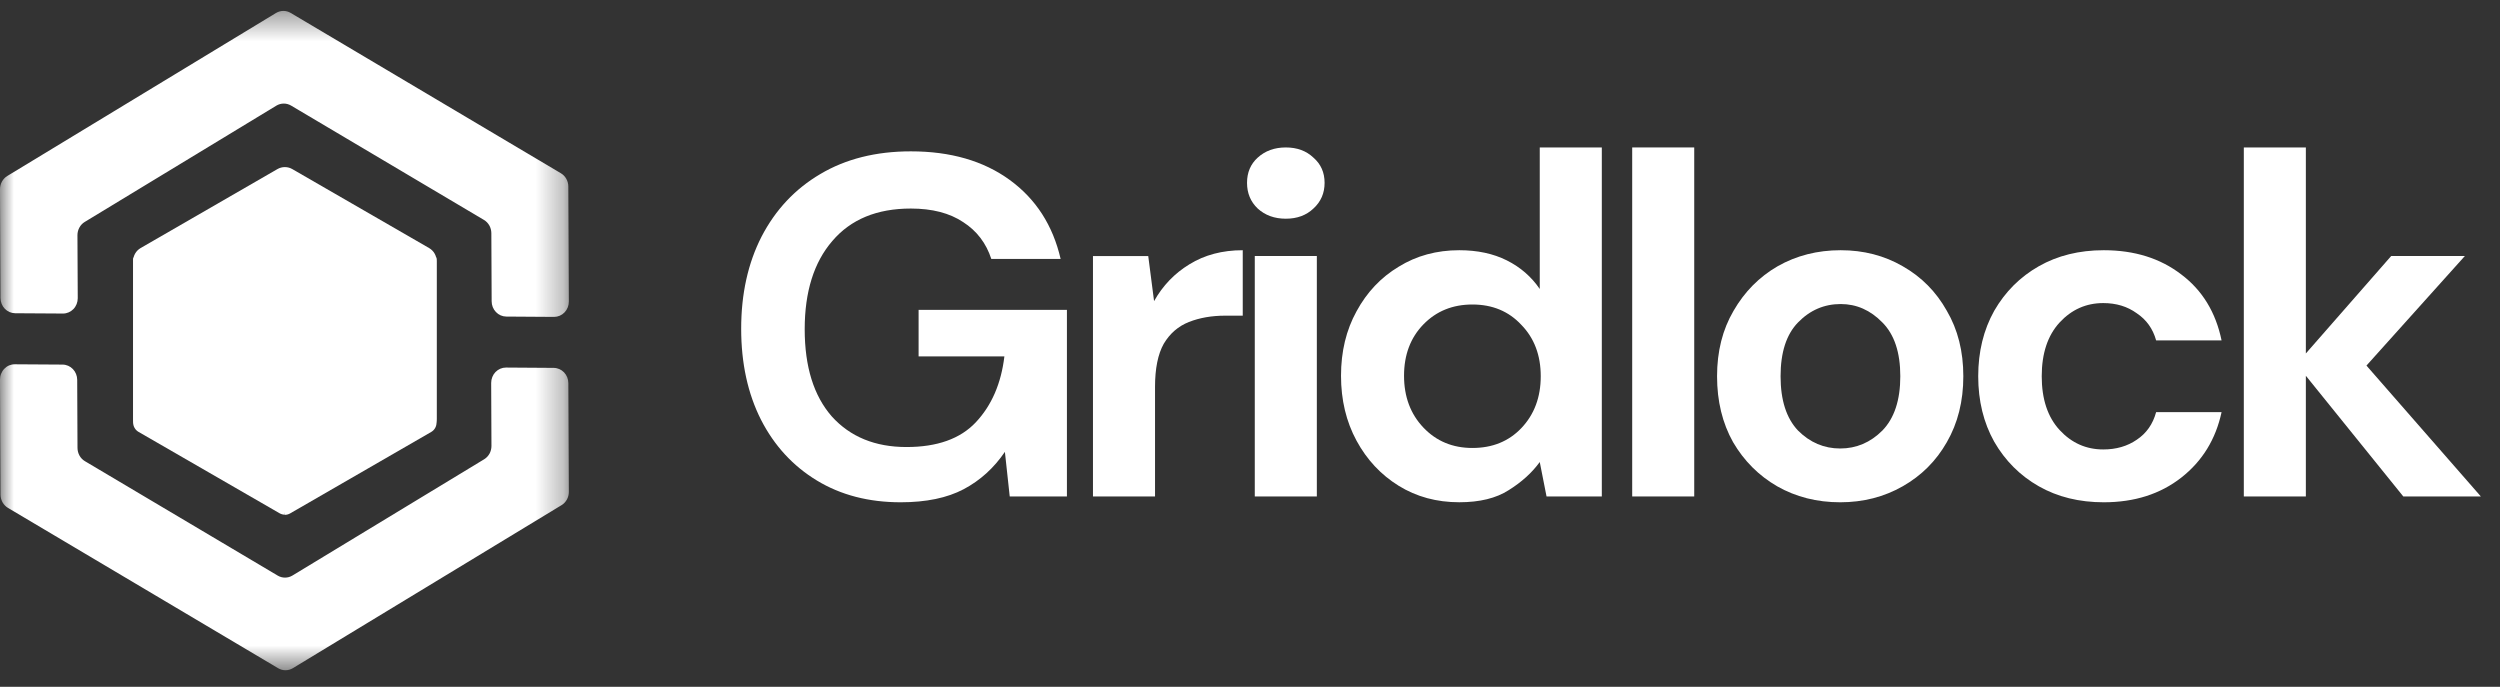
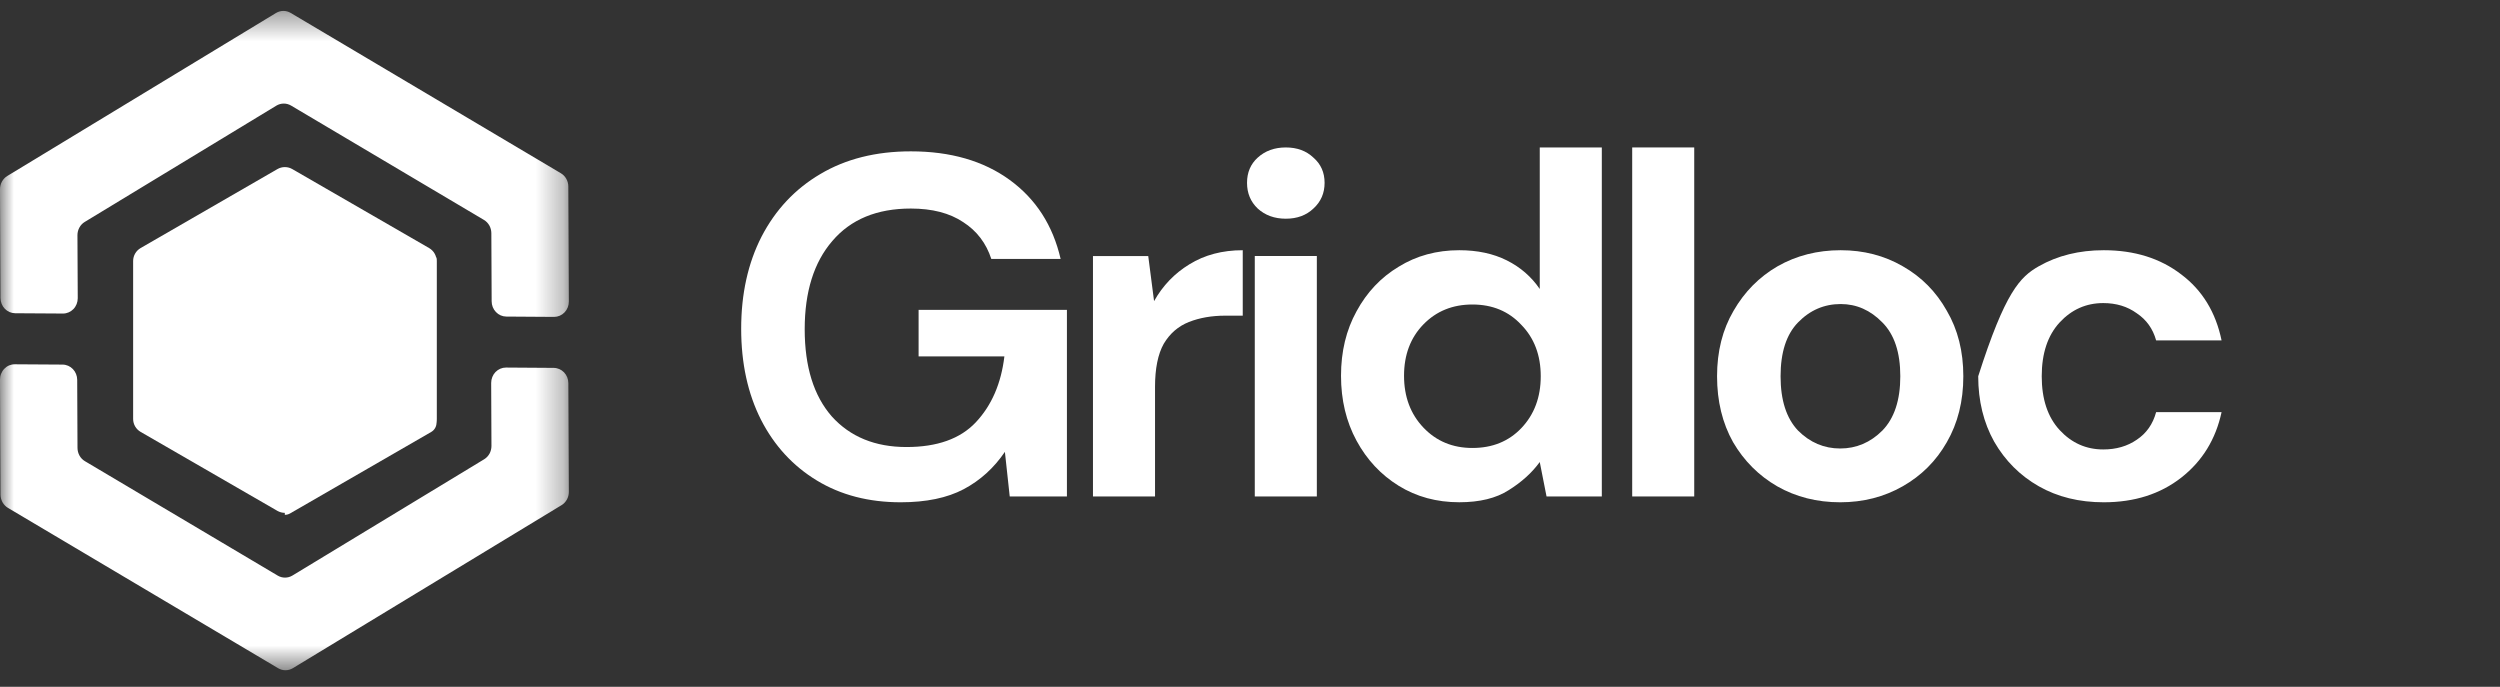
<svg xmlns="http://www.w3.org/2000/svg" width="91" height="25" viewBox="0 0 91 25" fill="none">
  <rect x="0" y="0" width="91" height="25" fill="#333333" stroke="none" />
  <mask id="mask0_493_132" style="mask-type:luminance" maskUnits="userSpaceOnUse" x="0" y="0" width="21" height="25">
    <path d="M20.706 0.397H0V24.398H20.706V0.397Z" fill="white" />
  </mask>
  <g mask="url(#mask0_493_132)">
    <path d="M20.417 6.307L10.582 0.471C10.5 0.422 10.408 0.397 10.314 0.397C10.22 0.398 10.127 0.424 10.046 0.473L0.265 6.406C0.184 6.455 0.117 6.526 0.07 6.611C0.024 6.696 -0 6.792 5.90297e-06 6.89L0.018 10.848C0.019 10.995 0.075 11.135 0.175 11.239C0.275 11.343 0.411 11.401 0.552 11.402L2.291 11.413C2.362 11.414 2.432 11.399 2.497 11.371C2.563 11.343 2.622 11.302 2.673 11.25C2.723 11.198 2.762 11.136 2.789 11.069C2.816 11 2.83 10.928 2.83 10.854L2.819 8.561C2.819 8.464 2.843 8.368 2.89 8.283C2.936 8.198 3.003 8.127 3.085 8.078L10.062 3.844C10.143 3.796 10.236 3.77 10.33 3.77C10.424 3.77 10.516 3.796 10.597 3.844L17.615 8.005C17.696 8.053 17.764 8.123 17.812 8.207C17.859 8.292 17.884 8.388 17.885 8.485L17.896 10.966C17.896 11.113 17.952 11.254 18.052 11.358C18.151 11.463 18.287 11.522 18.428 11.523L20.167 11.535C20.238 11.535 20.308 11.521 20.373 11.493C20.439 11.465 20.498 11.424 20.549 11.372C20.599 11.32 20.639 11.258 20.666 11.19C20.692 11.122 20.706 11.049 20.706 10.976L20.687 6.789C20.687 6.691 20.662 6.595 20.614 6.51C20.567 6.425 20.499 6.355 20.417 6.307Z" fill="white" />
    <path d="M20.156 13.391L18.418 13.379C18.347 13.379 18.277 13.393 18.212 13.421C18.146 13.449 18.087 13.49 18.036 13.542C17.986 13.594 17.947 13.655 17.92 13.723C17.893 13.791 17.879 13.864 17.879 13.938L17.889 16.234C17.889 16.331 17.865 16.427 17.819 16.512C17.772 16.597 17.705 16.668 17.624 16.717L10.644 20.95C10.562 20.999 10.47 21.025 10.377 21.025C10.283 21.026 10.19 21 10.109 20.952L3.091 16.787C3.009 16.738 2.941 16.669 2.894 16.584C2.847 16.5 2.822 16.404 2.821 16.306L2.81 13.825C2.809 13.678 2.753 13.538 2.653 13.434C2.554 13.331 2.419 13.272 2.278 13.271L0.54 13.26C0.469 13.259 0.399 13.273 0.333 13.301C0.267 13.329 0.208 13.37 0.158 13.422C0.107 13.474 0.068 13.536 0.041 13.604C0.013 13.672 -0 13.745 4.97257e-06 13.819L0.019 18.006C0.02 18.104 0.045 18.2 0.092 18.284C0.14 18.369 0.208 18.438 0.289 18.487L10.126 24.324C10.207 24.372 10.3 24.398 10.394 24.397C10.488 24.396 10.58 24.37 10.661 24.321L20.441 18.387C20.522 18.338 20.589 18.267 20.636 18.182C20.682 18.098 20.706 18.002 20.706 17.904L20.688 13.944C20.687 13.798 20.631 13.658 20.532 13.554C20.432 13.451 20.297 13.392 20.156 13.391Z" fill="white" />
    <path d="M5.117 9.03L10.098 6.155C10.181 6.107 10.274 6.082 10.369 6.082C10.464 6.082 10.558 6.107 10.64 6.155L15.621 9.03C15.703 9.078 15.772 9.146 15.819 9.229C15.867 9.311 15.892 9.405 15.892 9.5V15.251C15.892 15.346 15.867 15.44 15.819 15.522C15.772 15.604 15.703 15.672 15.621 15.72L10.64 18.596C10.558 18.643 10.464 18.668 10.369 18.668C10.274 18.668 10.181 18.643 10.098 18.596L5.117 15.72C5.035 15.672 4.967 15.604 4.919 15.522C4.871 15.44 4.846 15.346 4.846 15.251V9.5C4.846 9.405 4.871 9.311 4.919 9.229C4.967 9.146 5.035 9.078 5.117 9.03Z" fill="white" />
    <path d="M15.877 9.361C15.864 9.411 15.841 9.458 15.81 9.499C15.779 9.54 15.74 9.575 15.695 9.6L10.561 12.564C10.502 12.598 10.435 12.616 10.367 12.616V18.74C10.435 18.74 10.502 18.722 10.561 18.688L15.695 15.724C15.754 15.69 15.803 15.642 15.837 15.583C15.871 15.524 15.889 15.458 15.89 15.39V9.463C15.89 9.428 15.886 9.394 15.877 9.361Z" fill="white" />
-     <path d="M10.175 12.564L5.04 9.6C4.996 9.575 4.957 9.54 4.926 9.499C4.895 9.458 4.872 9.411 4.859 9.361C4.851 9.392 4.847 9.425 4.846 9.457V15.384C4.847 15.452 4.865 15.518 4.899 15.577C4.933 15.636 4.982 15.685 5.04 15.719L10.175 18.682C10.234 18.716 10.301 18.734 10.369 18.734V12.616C10.301 12.616 10.234 12.598 10.175 12.564Z" fill="white" />
  </g>
  <path d="M32.784 18.283C31.62 18.283 30.602 18.018 29.732 17.489C28.861 16.96 28.185 16.224 27.703 15.284C27.22 14.331 26.979 13.225 26.979 11.966C26.979 10.696 27.226 9.579 27.72 8.614C28.226 7.638 28.938 6.879 29.855 6.338C30.784 5.785 31.884 5.509 33.155 5.509C34.601 5.509 35.801 5.856 36.754 6.55C37.707 7.244 38.324 8.202 38.607 9.426H36.084C35.895 8.849 35.554 8.402 35.06 8.085C34.566 7.755 33.931 7.591 33.155 7.591C31.919 7.591 30.967 7.985 30.296 8.773C29.626 9.549 29.291 10.62 29.291 11.984C29.291 13.349 29.62 14.407 30.279 15.16C30.949 15.901 31.855 16.272 32.996 16.272C34.113 16.272 34.954 15.972 35.519 15.372C36.095 14.76 36.442 13.96 36.56 12.972H33.437V11.278H38.836V18.071H36.754L36.578 16.448C36.178 17.036 35.678 17.489 35.078 17.807C34.478 18.124 33.713 18.283 32.784 18.283Z" fill="white" />
  <path d="M39.784 18.072V9.32H41.796L42.008 10.961C42.325 10.396 42.755 9.949 43.296 9.62C43.848 9.279 44.495 9.108 45.236 9.108V11.49H44.601C44.107 11.49 43.666 11.567 43.278 11.72C42.89 11.873 42.584 12.137 42.36 12.514C42.149 12.89 42.043 13.414 42.043 14.084V18.072H39.784Z" fill="white" />
  <path d="M46.803 7.961C46.392 7.961 46.051 7.837 45.78 7.59C45.521 7.343 45.392 7.032 45.392 6.655C45.392 6.279 45.521 5.973 45.78 5.738C46.051 5.491 46.392 5.367 46.803 5.367C47.215 5.367 47.55 5.491 47.809 5.738C48.08 5.973 48.215 6.279 48.215 6.655C48.215 7.032 48.08 7.343 47.809 7.59C47.55 7.837 47.215 7.961 46.803 7.961ZM45.674 18.071V9.319H47.933V18.071H45.674Z" fill="white" />
  <path d="M53.119 18.282C52.295 18.282 51.56 18.083 50.913 17.683C50.266 17.283 49.755 16.736 49.378 16.042C49.002 15.348 48.813 14.56 48.813 13.678C48.813 12.795 49.002 12.013 49.378 11.331C49.755 10.637 50.266 10.096 50.913 9.708C51.56 9.308 52.295 9.108 53.119 9.108C53.777 9.108 54.354 9.231 54.848 9.478C55.342 9.725 55.742 10.072 56.047 10.519V5.367H58.306V18.071H56.294L56.047 16.818C55.765 17.206 55.389 17.547 54.918 17.841C54.459 18.136 53.86 18.282 53.119 18.282ZM53.595 16.306C54.324 16.306 54.918 16.065 55.377 15.583C55.847 15.089 56.083 14.46 56.083 13.695C56.083 12.931 55.847 12.307 55.377 11.825C54.918 11.331 54.324 11.084 53.595 11.084C52.877 11.084 52.283 11.325 51.813 11.807C51.343 12.29 51.107 12.913 51.107 13.678C51.107 14.442 51.343 15.071 51.813 15.565C52.283 16.059 52.877 16.306 53.595 16.306Z" fill="white" />
  <path d="M59.412 18.071V5.367H61.67V18.071H59.412Z" fill="white" />
  <path d="M66.983 18.283C66.136 18.283 65.371 18.089 64.689 17.701C64.019 17.313 63.483 16.778 63.084 16.095C62.695 15.402 62.501 14.602 62.501 13.696C62.501 12.79 62.701 11.996 63.101 11.314C63.501 10.62 64.036 10.079 64.707 9.691C65.389 9.303 66.154 9.108 67.001 9.108C67.836 9.108 68.589 9.303 69.259 9.691C69.941 10.079 70.477 10.62 70.865 11.314C71.265 11.996 71.465 12.79 71.465 13.696C71.465 14.602 71.265 15.402 70.865 16.095C70.477 16.778 69.941 17.313 69.259 17.701C68.577 18.089 67.818 18.283 66.983 18.283ZM66.983 16.325C67.571 16.325 68.083 16.107 68.518 15.672C68.953 15.225 69.171 14.566 69.171 13.696C69.171 12.825 68.953 12.173 68.518 11.737C68.083 11.29 67.577 11.067 67.001 11.067C66.401 11.067 65.883 11.29 65.448 11.737C65.024 12.173 64.813 12.825 64.813 13.696C64.813 14.566 65.024 15.225 65.448 15.672C65.883 16.107 66.395 16.325 66.983 16.325Z" fill="white" />
-   <path d="M76.577 18.283C75.683 18.283 74.895 18.089 74.213 17.701C73.531 17.313 72.989 16.772 72.589 16.078C72.201 15.384 72.007 14.59 72.007 13.696C72.007 12.802 72.201 12.008 72.589 11.314C72.989 10.62 73.531 10.079 74.213 9.691C74.895 9.303 75.683 9.108 76.577 9.108C77.695 9.108 78.635 9.402 79.4 9.991C80.165 10.567 80.653 11.367 80.865 12.39H78.483C78.365 11.967 78.13 11.637 77.777 11.402C77.436 11.155 77.03 11.032 76.559 11.032C75.936 11.032 75.407 11.267 74.971 11.737C74.537 12.208 74.319 12.861 74.319 13.696C74.319 14.531 74.537 15.184 74.971 15.654C75.407 16.125 75.936 16.36 76.559 16.36C77.03 16.36 77.436 16.242 77.777 16.007C78.13 15.772 78.365 15.437 78.483 15.002H80.865C80.653 15.989 80.165 16.784 79.4 17.384C78.635 17.983 77.695 18.283 76.577 18.283Z" fill="white" />
-   <path d="M81.675 18.071V5.367H83.933V12.866L87.039 9.319H89.721L86.139 13.307L90.303 18.071H87.48L83.933 13.678V18.071H81.675Z" fill="white" />
+   <path d="M76.577 18.283C75.683 18.283 74.895 18.089 74.213 17.701C73.531 17.313 72.989 16.772 72.589 16.078C72.201 15.384 72.007 14.59 72.007 13.696C72.989 10.62 73.531 10.079 74.213 9.691C74.895 9.303 75.683 9.108 76.577 9.108C77.695 9.108 78.635 9.402 79.4 9.991C80.165 10.567 80.653 11.367 80.865 12.39H78.483C78.365 11.967 78.13 11.637 77.777 11.402C77.436 11.155 77.03 11.032 76.559 11.032C75.936 11.032 75.407 11.267 74.971 11.737C74.537 12.208 74.319 12.861 74.319 13.696C74.319 14.531 74.537 15.184 74.971 15.654C75.407 16.125 75.936 16.36 76.559 16.36C77.03 16.36 77.436 16.242 77.777 16.007C78.13 15.772 78.365 15.437 78.483 15.002H80.865C80.653 15.989 80.165 16.784 79.4 17.384C78.635 17.983 77.695 18.283 76.577 18.283Z" fill="white" />
</svg>